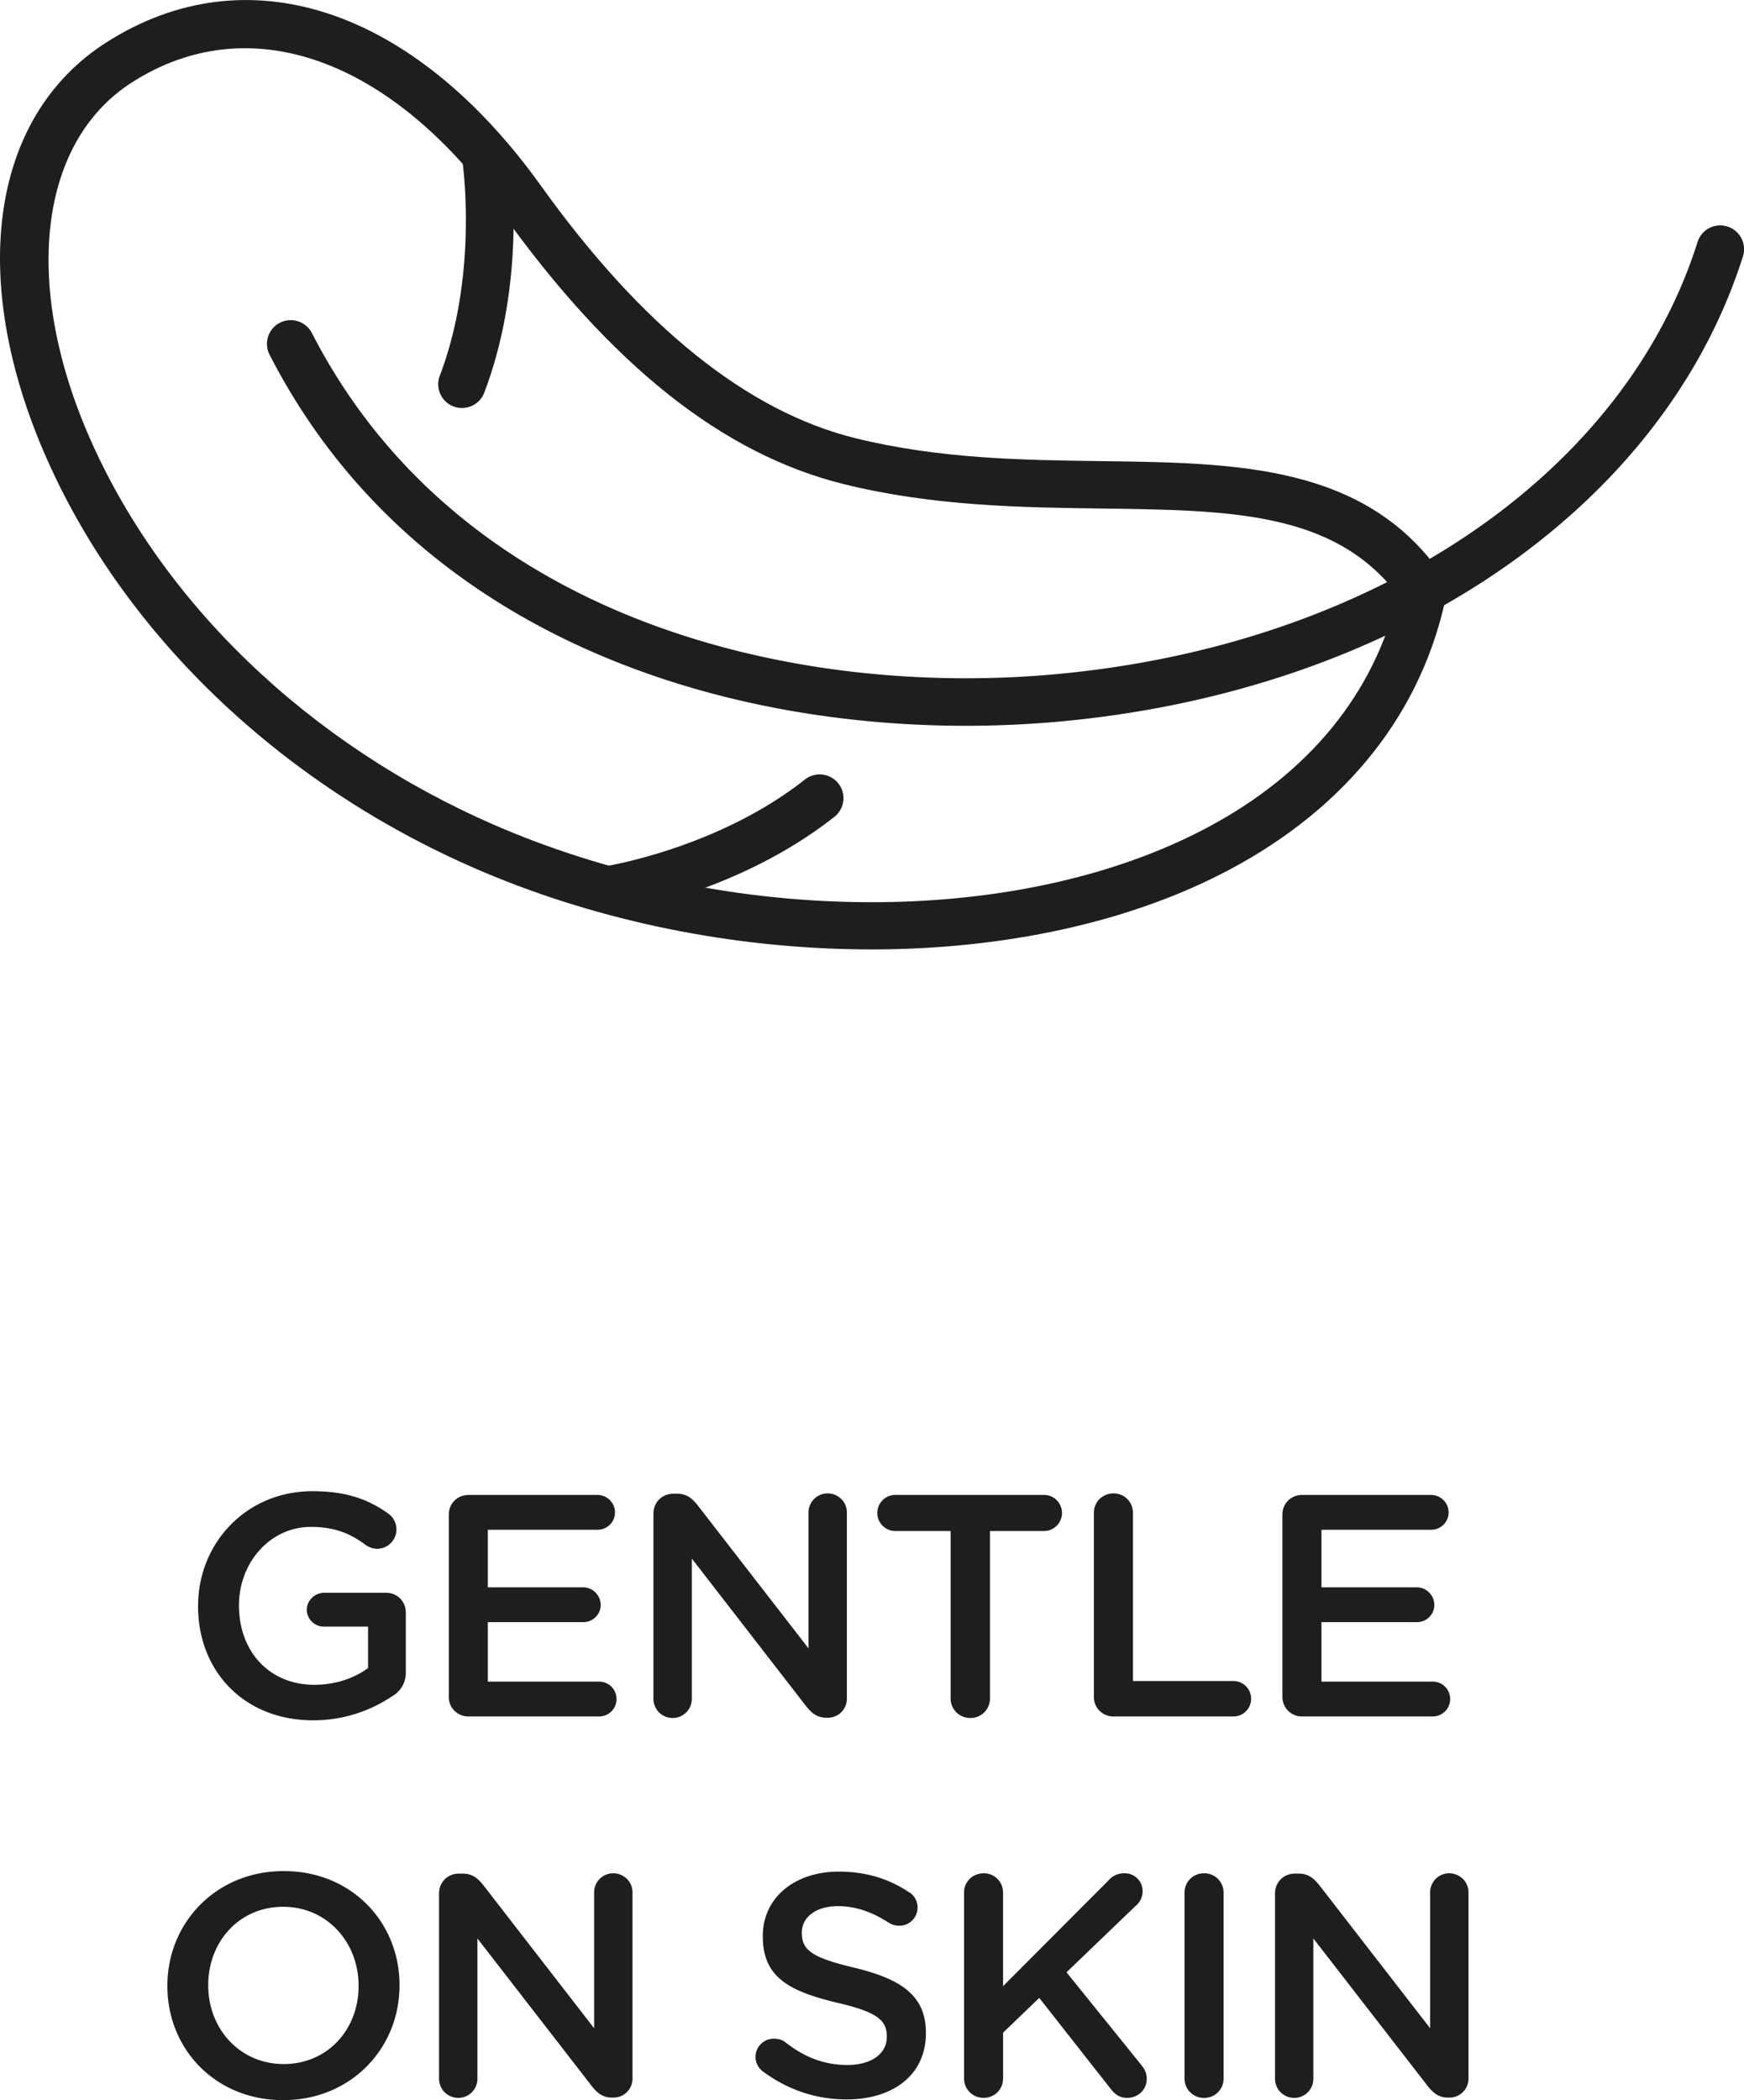
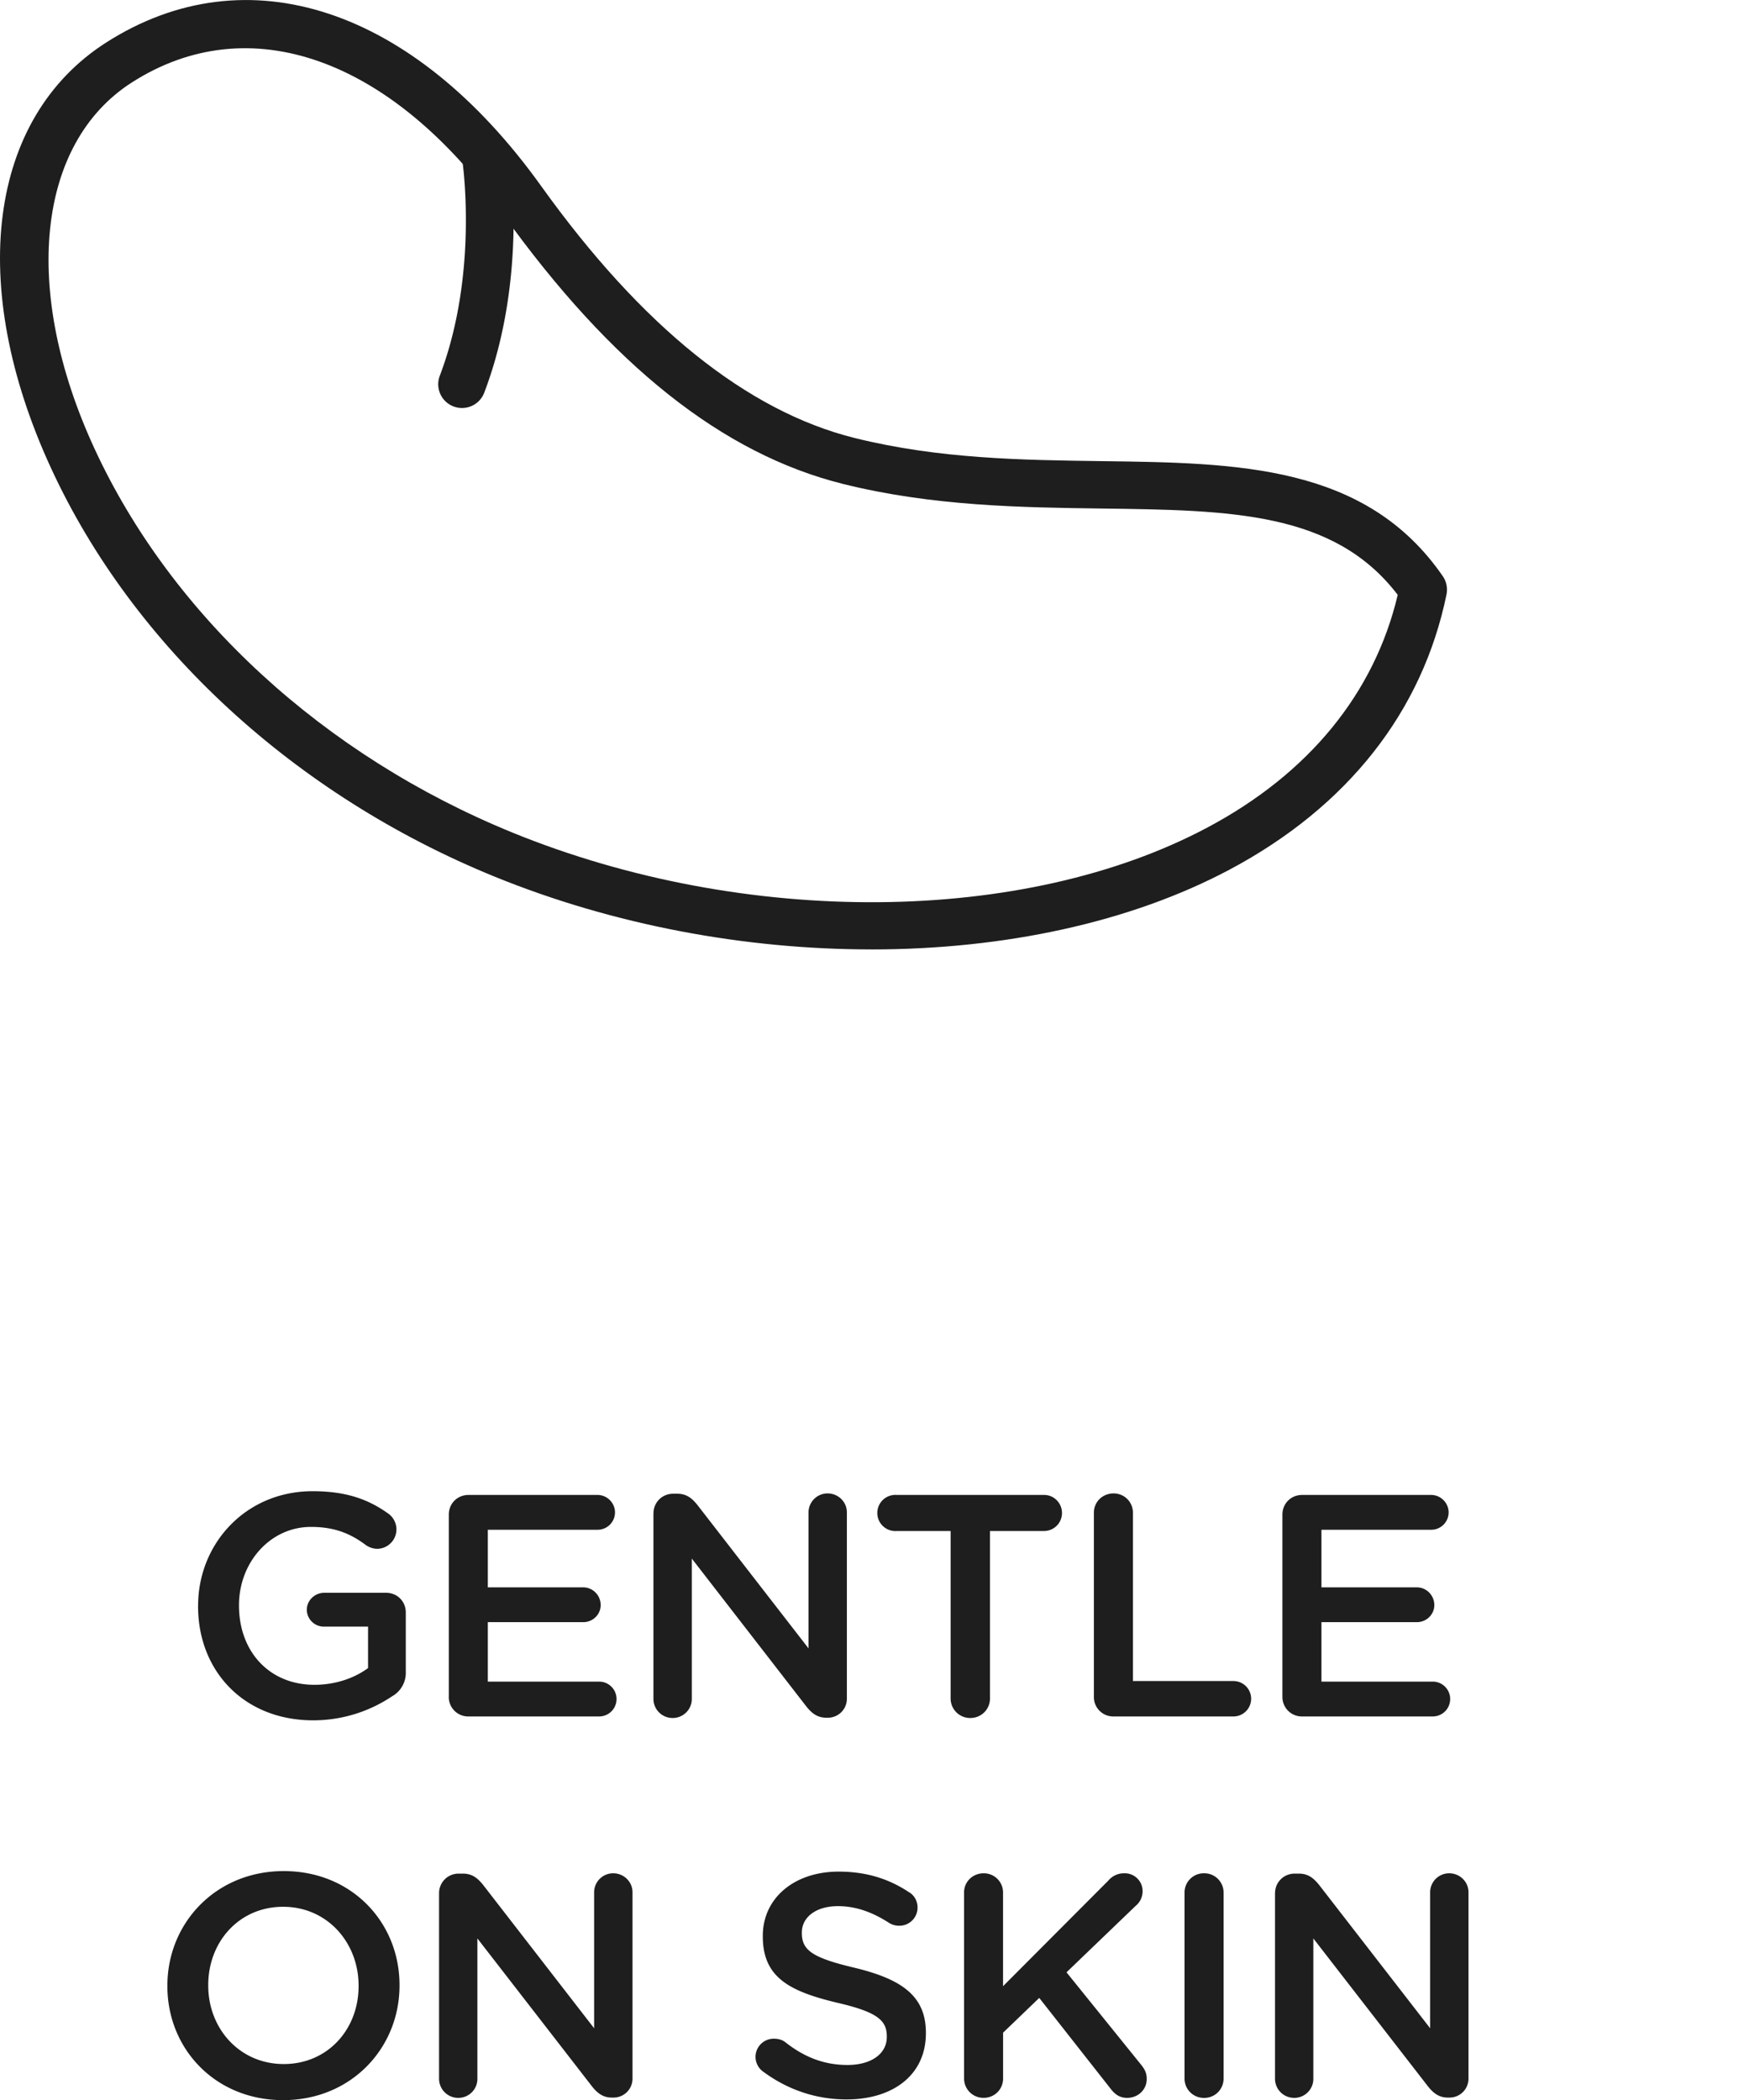
<svg xmlns="http://www.w3.org/2000/svg" fill="none" viewBox="0 0 49 59">
  <path fill="#1E1E1E" d="M24.475 26.672c-3.536 0-7.223-.679-10.572-2.042-5.616-2.287-10.161-6.47-12.47-11.48C-.938 8.007-.33 3.313 2.984 1.194c3.949-2.524 8.63-.98 12.22 4.032 2.825 3.944 5.788 6.326 8.805 7.078 2.375.59 4.704.621 6.957.651 3.81.05 7.408.096 9.571 3.232.104.15.14.334.105.512-.676 3.293-2.78 5.964-6.085 7.726-2.81 1.497-6.362 2.248-10.082 2.248ZM3.706 2.315C1.03 4.027.604 8.157 2.65 12.593c2.168 4.705 6.455 8.641 11.76 10.802 6.524 2.656 14.368 2.596 19.519-.15 2.846-1.515 4.688-3.77 5.342-6.533-1.787-2.34-4.684-2.378-8.32-2.426-2.22-.029-4.738-.061-7.263-.69-3.382-.843-6.512-3.328-9.57-7.597C10.983 1.624 6.994.21 3.707 2.315Z" />
-   <path fill="#1E1E1E" d="M27.134 20.39c-7.26 0-15.598-2.7-19.56-10.425a.667.667 0 0 1 .29-.898.671.671 0 0 1 .9.29c4.11 8.011 13.378 10.21 20.673 9.603 8.993-.752 16.16-5.525 18.258-12.161a.666.666 0 0 1 .839-.435c.352.11.547.486.437.836-2.263 7.153-9.887 12.291-19.422 13.09-.787.065-1.594.1-2.415.1ZM17.093 25.666a.668.668 0 0 1-.1-1.327c.03-.005 3.177-.506 5.621-2.439a.67.67 0 0 1 .94.109c.23.288.18.707-.11.937-2.73 2.159-6.107 2.69-6.25 2.712a.644.644 0 0 1-.101.008Z" />
  <path fill="#1E1E1E" d="M12.981 11.462a.667.667 0 0 1-.625-.904c1.107-2.91.634-6.05.63-6.082a.667.667 0 0 1 .556-.763.667.667 0 0 1 .764.554c.023.142.536 3.515-.7 6.763a.667.667 0 0 1-.625.432ZM5.566 45.127v-.017c0-1.742 1.337-3.217 3.216-3.217.936 0 1.56.222 2.13.631a.545.545 0 0 1-.32.987.576.576 0 0 1-.34-.125c-.4-.293-.838-.49-1.515-.49-1.15 0-2.022 1.005-2.022 2.196v.018c0 1.28.846 2.222 2.12 2.222.588 0 1.122-.187 1.506-.47v-1.165H9.11a.479.479 0 0 1-.49-.47c0-.266.223-.48.49-.48h1.739c.311 0 .552.24.552.552v1.66a.755.755 0 0 1-.384.695 3.978 3.978 0 0 1-2.218.676c-1.95-.002-3.234-1.39-3.234-3.203ZM12.61 47.669v-5.12c0-.31.24-.551.553-.551h3.626c.267 0 .49.222.49.49a.488.488 0 0 1-.49.488h-3.083v1.618h2.681c.267 0 .49.222.49.498 0 .266-.222.48-.49.48h-2.681v1.67h3.127a.488.488 0 1 1 0 .979h-3.67a.545.545 0 0 1-.554-.552ZM18.36 42.514c0-.303.24-.55.553-.55h.115c.267 0 .419.132.57.32l3.119 4.025v-3.821c0-.294.24-.533.534-.533.303 0 .543.24.543.533v5.226a.532.532 0 0 1-.534.542h-.045c-.258 0-.418-.134-.57-.329l-3.208-4.142v3.947c0 .293-.241.532-.534.532a.537.537 0 0 1-.544-.532v-5.218ZM26.71 43.011h-1.514a.508.508 0 1 1 0-1.013h4.143c.276 0 .499.231.499.507a.505.505 0 0 1-.499.506h-1.524v4.711a.546.546 0 0 1-.552.542.547.547 0 0 1-.554-.542v-4.71h.001ZM30.734 42.497c0-.303.241-.542.554-.542.303 0 .543.24.543.542v4.729h2.824a.497.497 0 1 1 0 .995h-3.367a.544.544 0 0 1-.554-.552v-5.172ZM36.031 47.669v-5.12c0-.31.241-.551.553-.551h3.627c.267 0 .49.222.49.49a.488.488 0 0 1-.49.488h-3.083v1.618h2.681c.267 0 .49.222.49.498 0 .266-.222.48-.49.48h-2.681v1.67h3.127a.489.489 0 1 1 0 .979h-3.67a.546.546 0 0 1-.554-.552ZM4.703 55.8v-.018c0-1.75 1.354-3.217 3.27-3.217 1.915 0 3.252 1.448 3.252 3.199v.018c0 1.75-1.353 3.218-3.27 3.218-1.916 0-3.252-1.45-3.252-3.2Zm5.372 0v-.018c0-1.209-.882-2.214-2.12-2.214-1.239 0-2.104.987-2.104 2.196v.018c0 1.209.882 2.204 2.121 2.204 1.238 0 2.103-.978 2.103-2.187ZM12.336 53.186c0-.303.24-.55.553-.55h.116c.267 0 .418.132.57.319l3.118 4.026V53.16c0-.294.241-.533.534-.533.304 0 .544.24.544.533v5.225a.532.532 0 0 1-.534.543h-.045c-.259 0-.419-.134-.57-.329l-3.209-4.142v3.947c0 .293-.24.532-.534.532a.537.537 0 0 1-.543-.532v-5.218ZM21.44 58.198a.51.51 0 0 1 .303-.924c.152 0 .25.044.321.098.517.407 1.07.64 1.747.64s1.105-.321 1.105-.784v-.018c0-.444-.25-.684-1.409-.95-1.328-.32-2.075-.71-2.075-1.858v-.017c0-1.066.89-1.805 2.13-1.805.783 0 1.415.205 1.977.578.125.07.241.221.241.435a.509.509 0 0 1-.517.507.526.526 0 0 1-.284-.08c-.481-.31-.945-.47-1.434-.47-.642 0-1.016.329-1.016.737v.018c0 .48.285.694 1.489.978 1.318.32 1.996.79 1.996 1.822v.018c0 1.164-.918 1.857-2.228 1.857-.849 0-1.65-.266-2.345-.782ZM27.086 53.169c0-.303.24-.542.553-.542.303 0 .543.24.543.542v2.63l2.959-2.968a.574.574 0 0 1 .454-.204.5.5 0 0 1 .508.506.531.531 0 0 1-.196.41l-1.942 1.866 2.102 2.604c.09.115.152.221.152.39 0 .303-.24.533-.552.533-.215 0-.348-.107-.464-.258l-2.004-2.55-1.016.977v1.289c0 .302-.24.541-.543.541a.542.542 0 0 1-.553-.541v-5.225h-.001ZM33.281 53.169a.54.54 0 0 1 .553-.542.54.54 0 0 1 .544.542v5.226a.54.54 0 0 1-.544.542.542.542 0 0 1-.553-.542V53.17ZM35.824 53.186c0-.303.24-.55.553-.55h.116c.267 0 .418.132.57.319l3.119 4.026V53.16c0-.294.24-.533.534-.533.303 0 .543.24.543.533v5.225a.532.532 0 0 1-.534.543h-.045c-.258 0-.418-.134-.57-.329L36.9 54.457v3.947c0 .293-.24.532-.534.532a.537.537 0 0 1-.543-.532v-5.218Z" />
</svg>